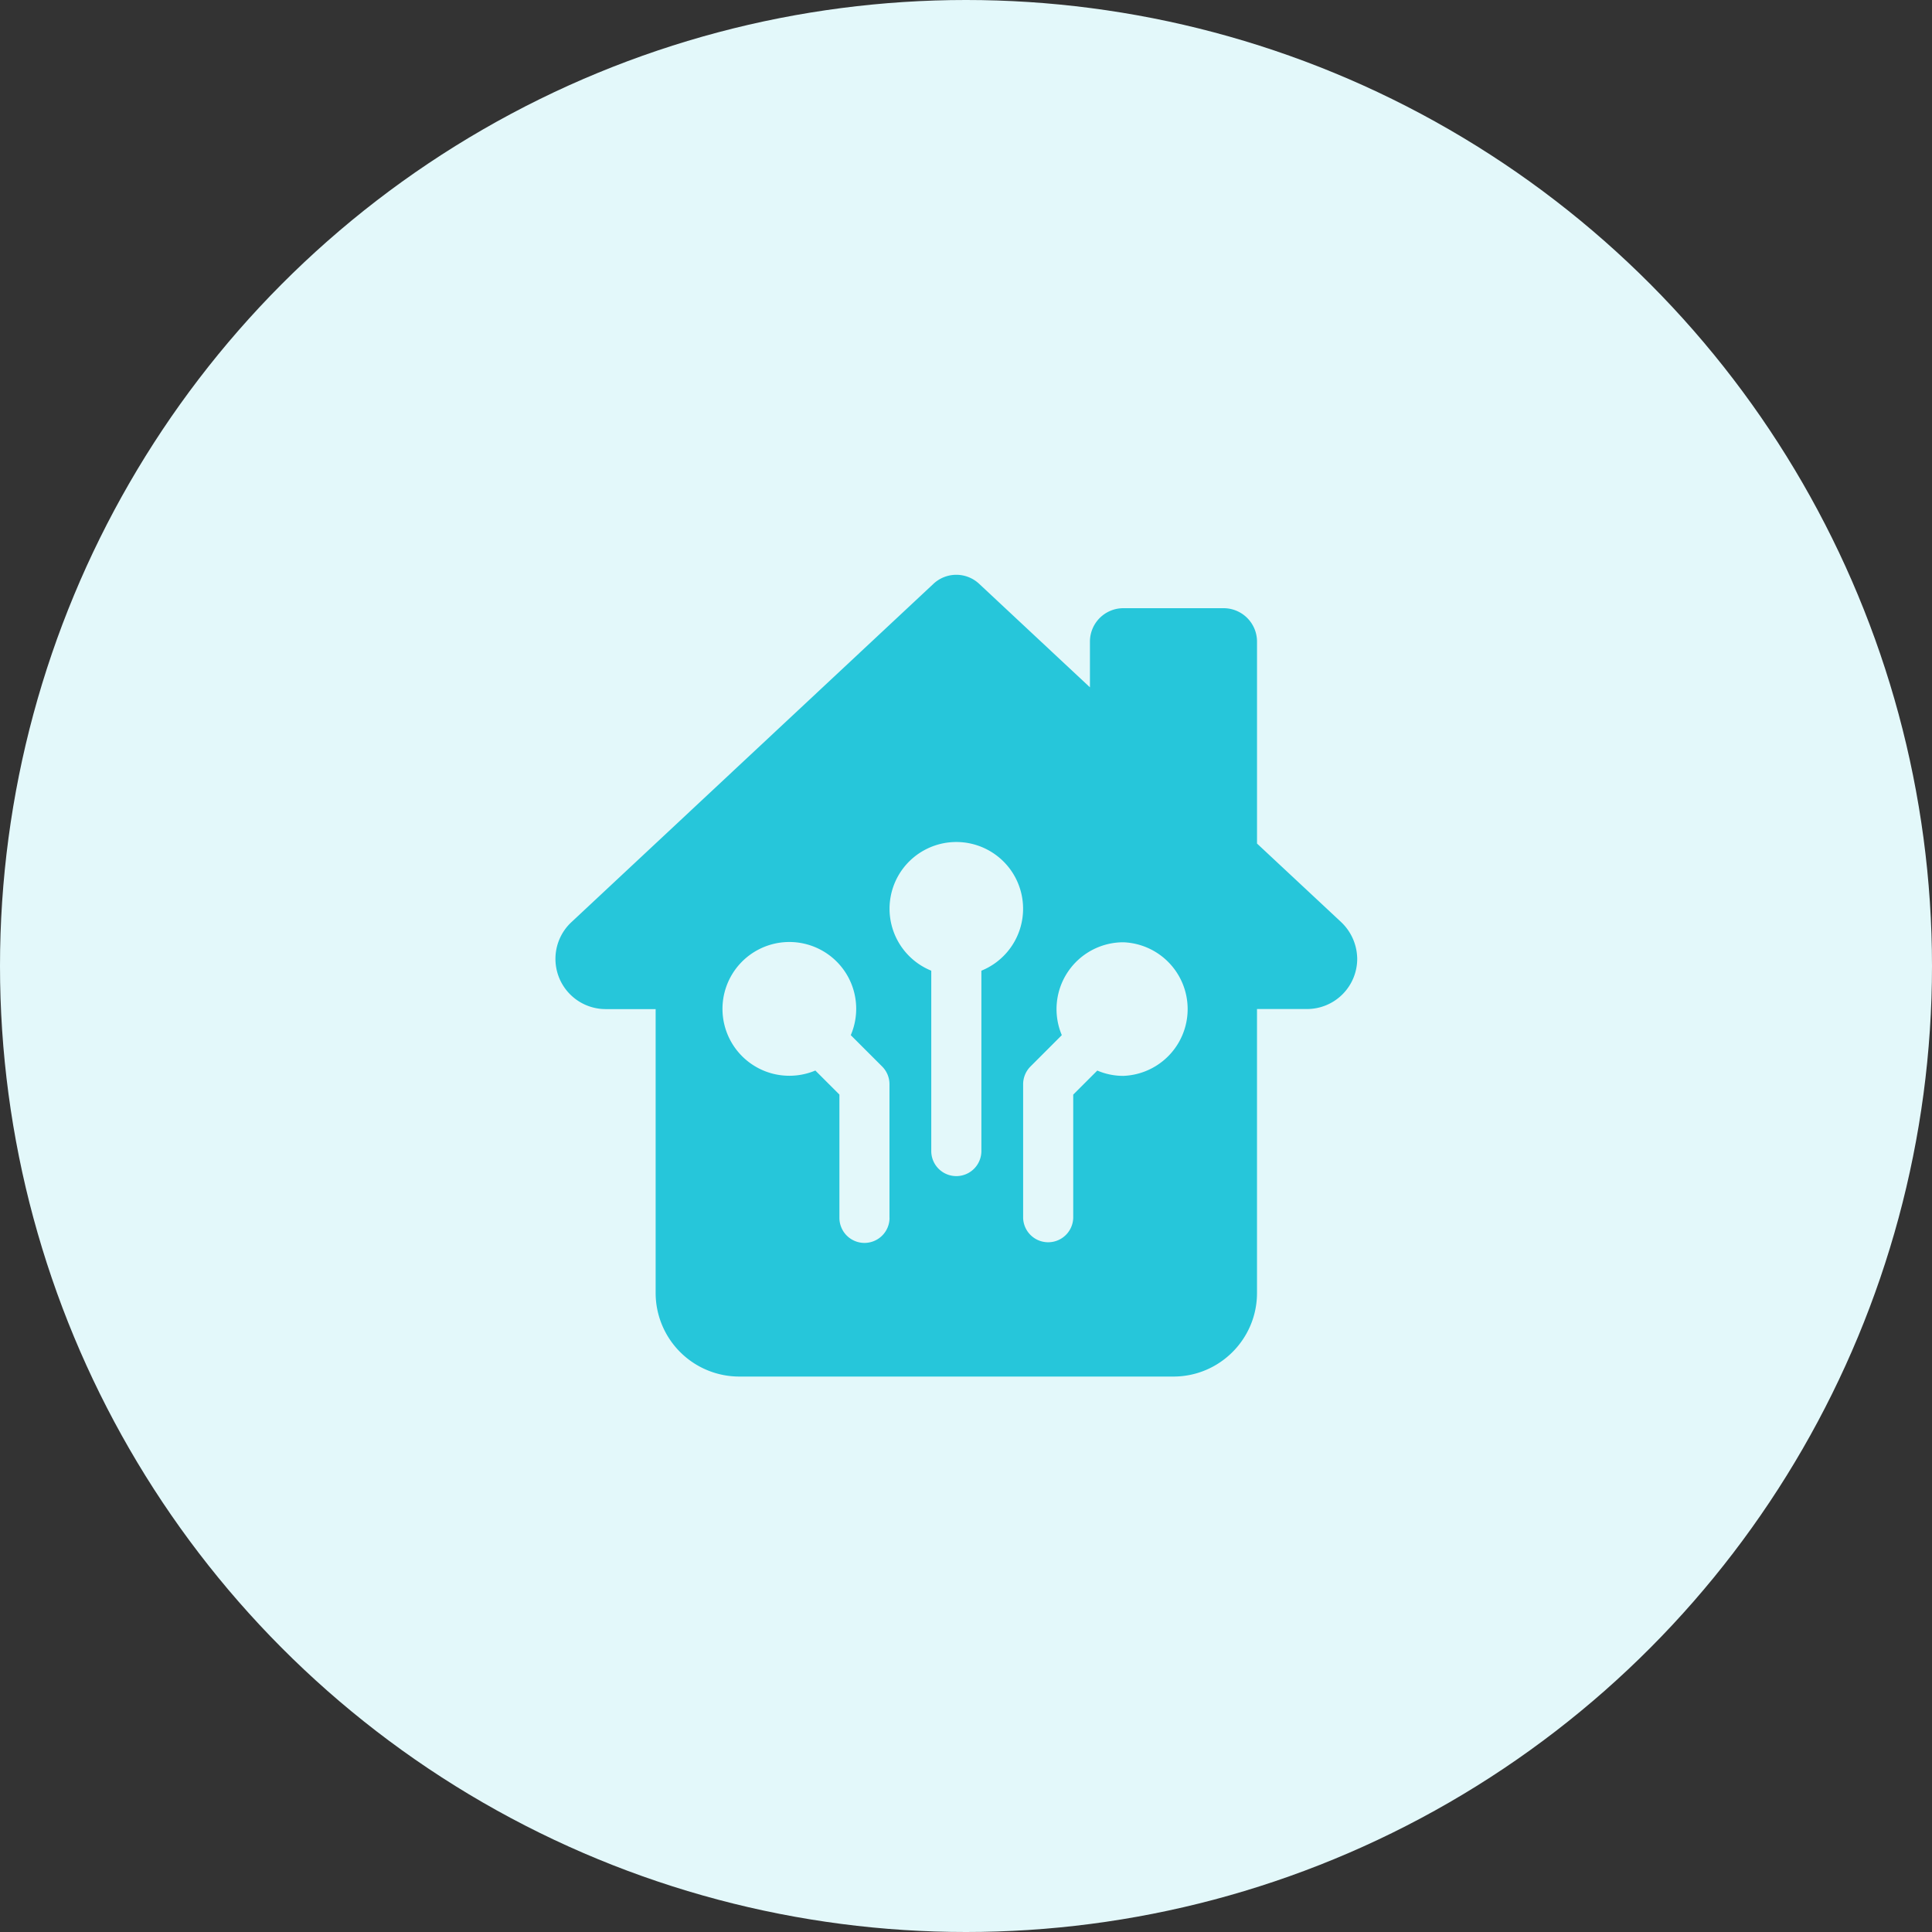
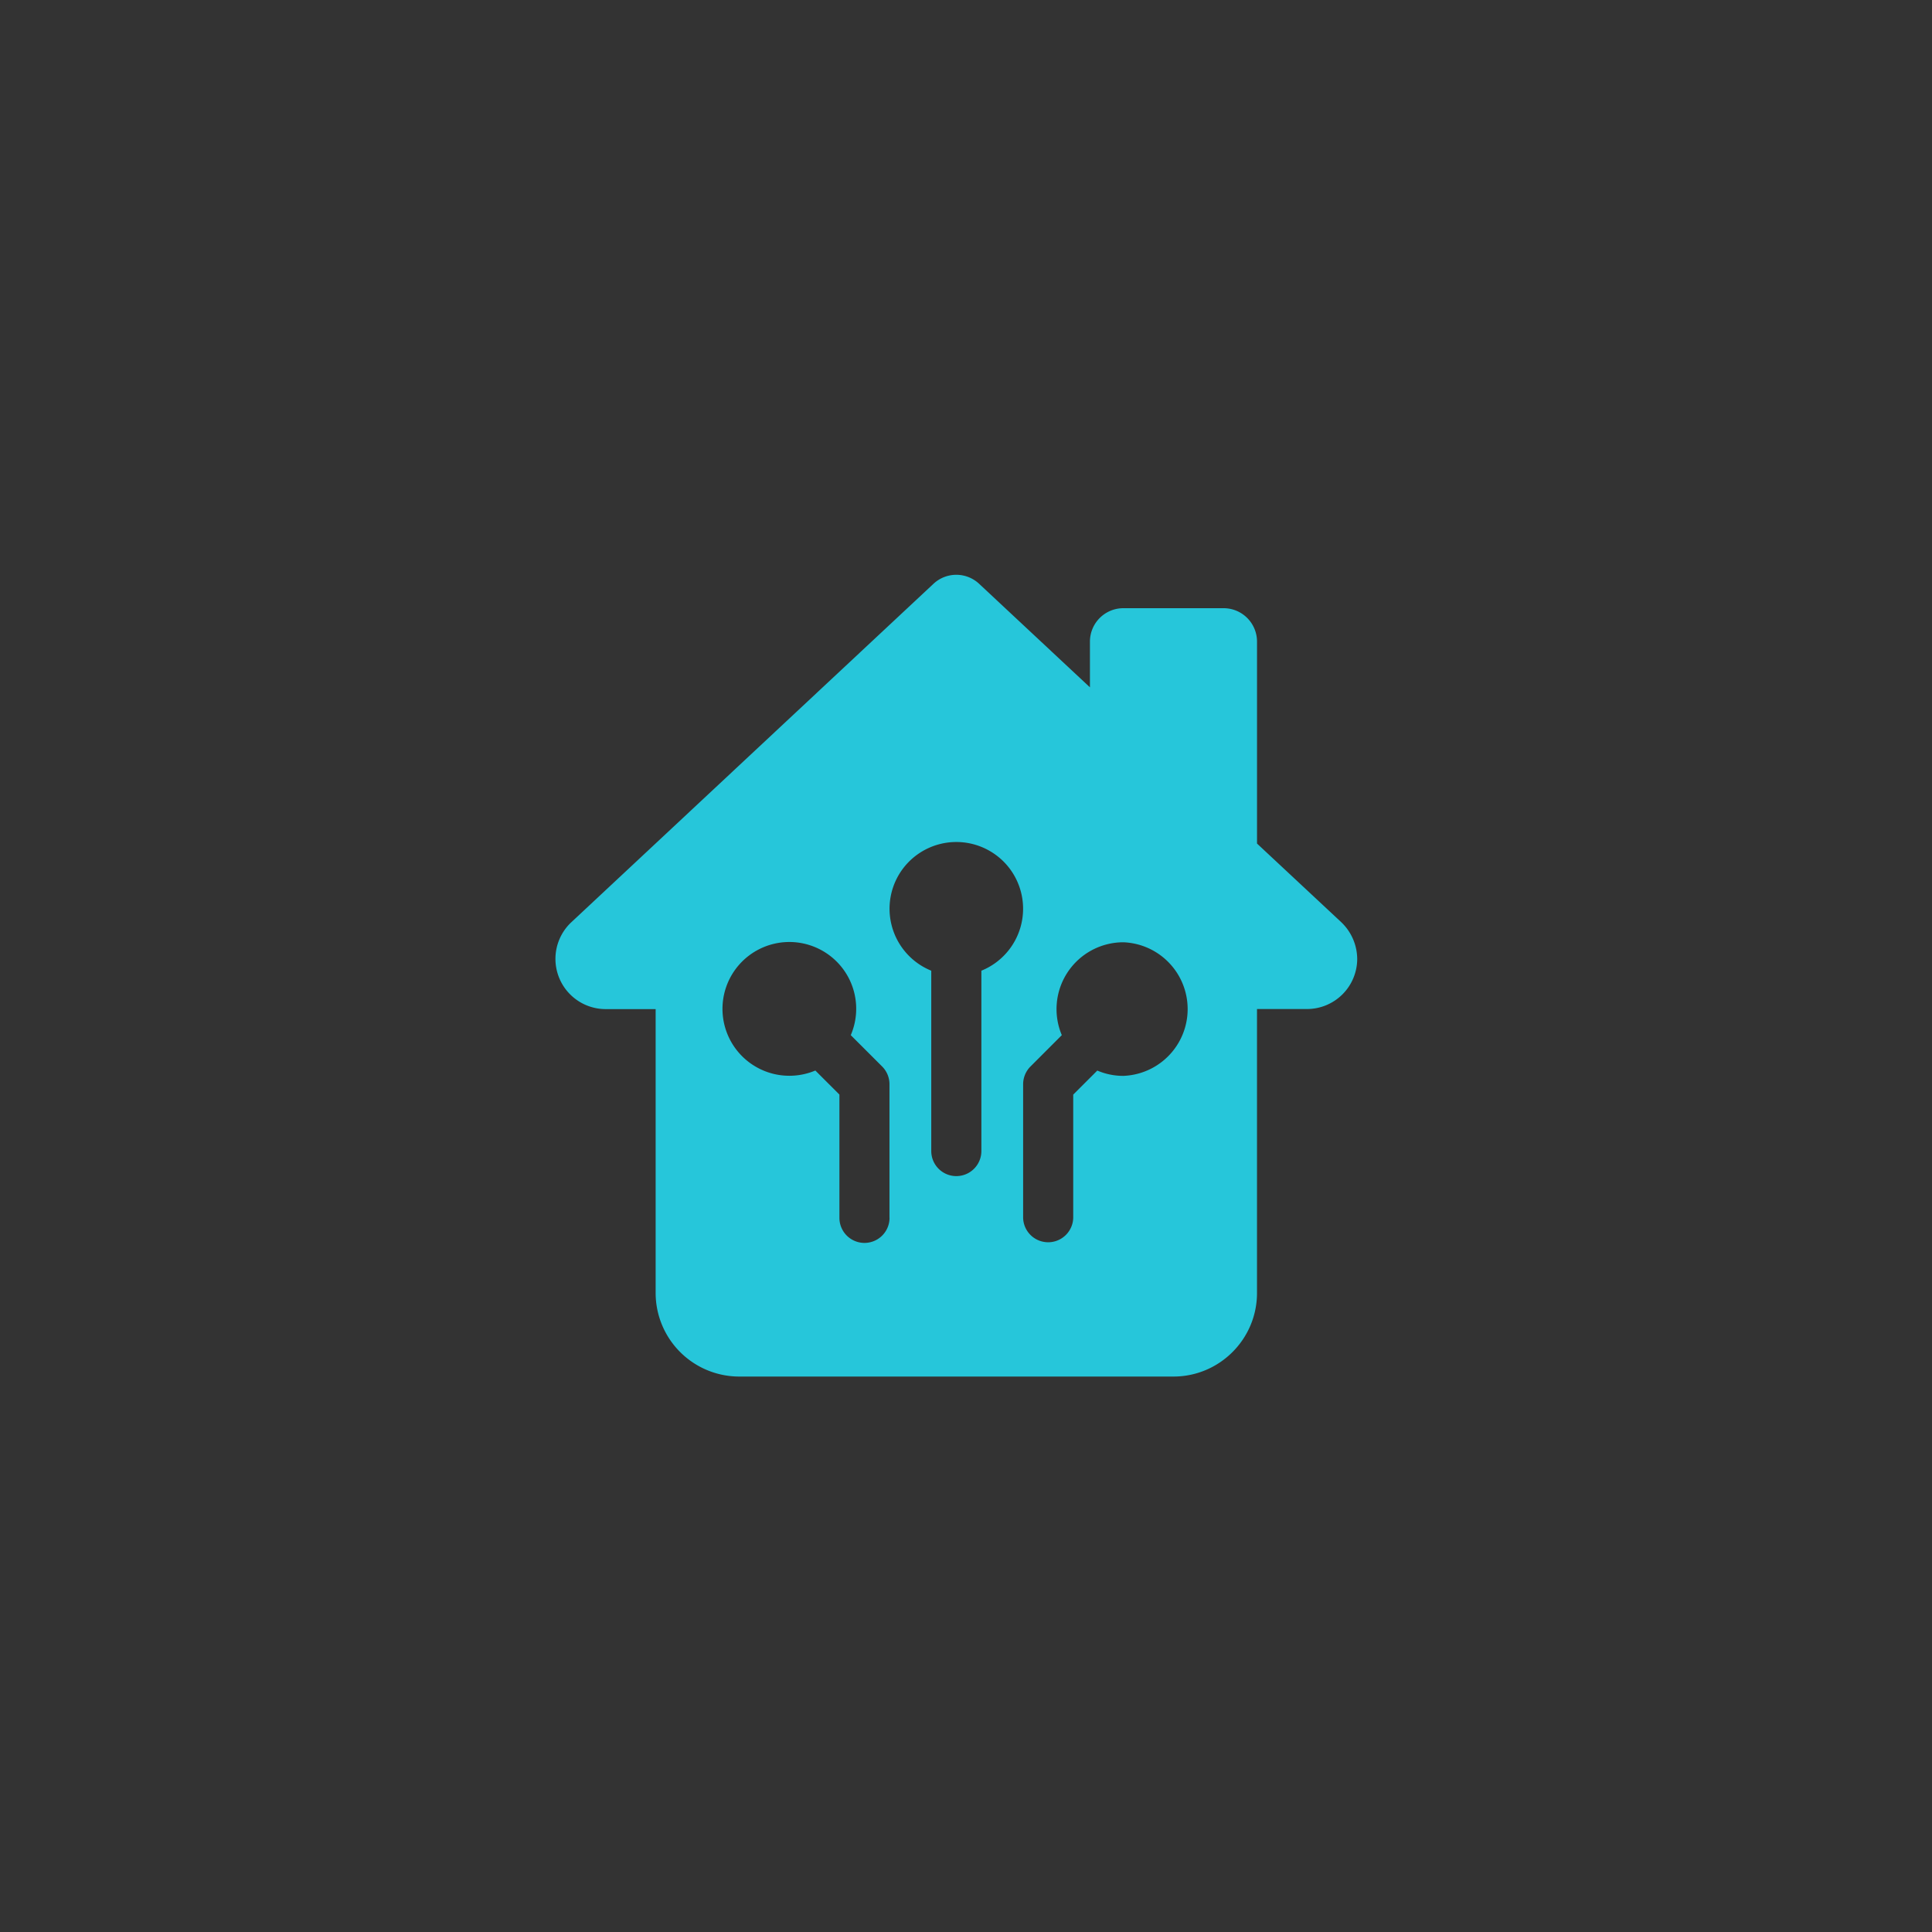
<svg xmlns="http://www.w3.org/2000/svg" width="100" height="100" fill="none">
  <rect width="100%" height="100%" fill="#333333" stroke="none" />
-   <circle cx="50" cy="50" r="50" fill="#E3F8FA" />
  <path fill="#26C6DA" d="m69.423 47.732-4.36-4.07V33.21a1.73 1.73 0 0 0-1.73-1.73h-5.188a1.73 1.73 0 0 0-1.73 1.73v2.366l-5.737-5.36a1.73 1.73 0 0 0-2.36 0L29.53 47.774a2.6 2.6 0 0 0 1.813 4.457h2.593v14.699a4.33 4.33 0 0 0 4.324 4.32h22.48c2.381 0 4.322-1.94 4.322-4.323V52.227h2.593a2.6 2.6 0 0 0 2.594-2.593 2.65 2.65 0 0 0-.827-1.902m-23.38 15.304a1.297 1.297 0 0 1-2.594 0v-6.381l-1.246-1.245a3.462 3.462 0 1 1 1.72-4.801 3.46 3.46 0 0 1 .114 2.97l1.624 1.623c.243.244.38.574.379.919v6.914zm4.754-12.793v9.335a1.297 1.297 0 0 1-2.594 0v-9.335a3.46 3.46 0 0 1-1.452-5.302 3.46 3.46 0 0 1 5.498 0 3.46 3.46 0 0 1-1.452 5.302m7.348 5.444a3.4 3.4 0 0 1-1.348-.275l-1.246 1.245v6.381a1.297 1.297 0 0 1-2.593 0v-6.917c0-.343.137-.675.379-.918l1.623-1.624a3.46 3.46 0 0 1 3.185-4.807 3.46 3.46 0 0 1 0 6.915" />
</svg>